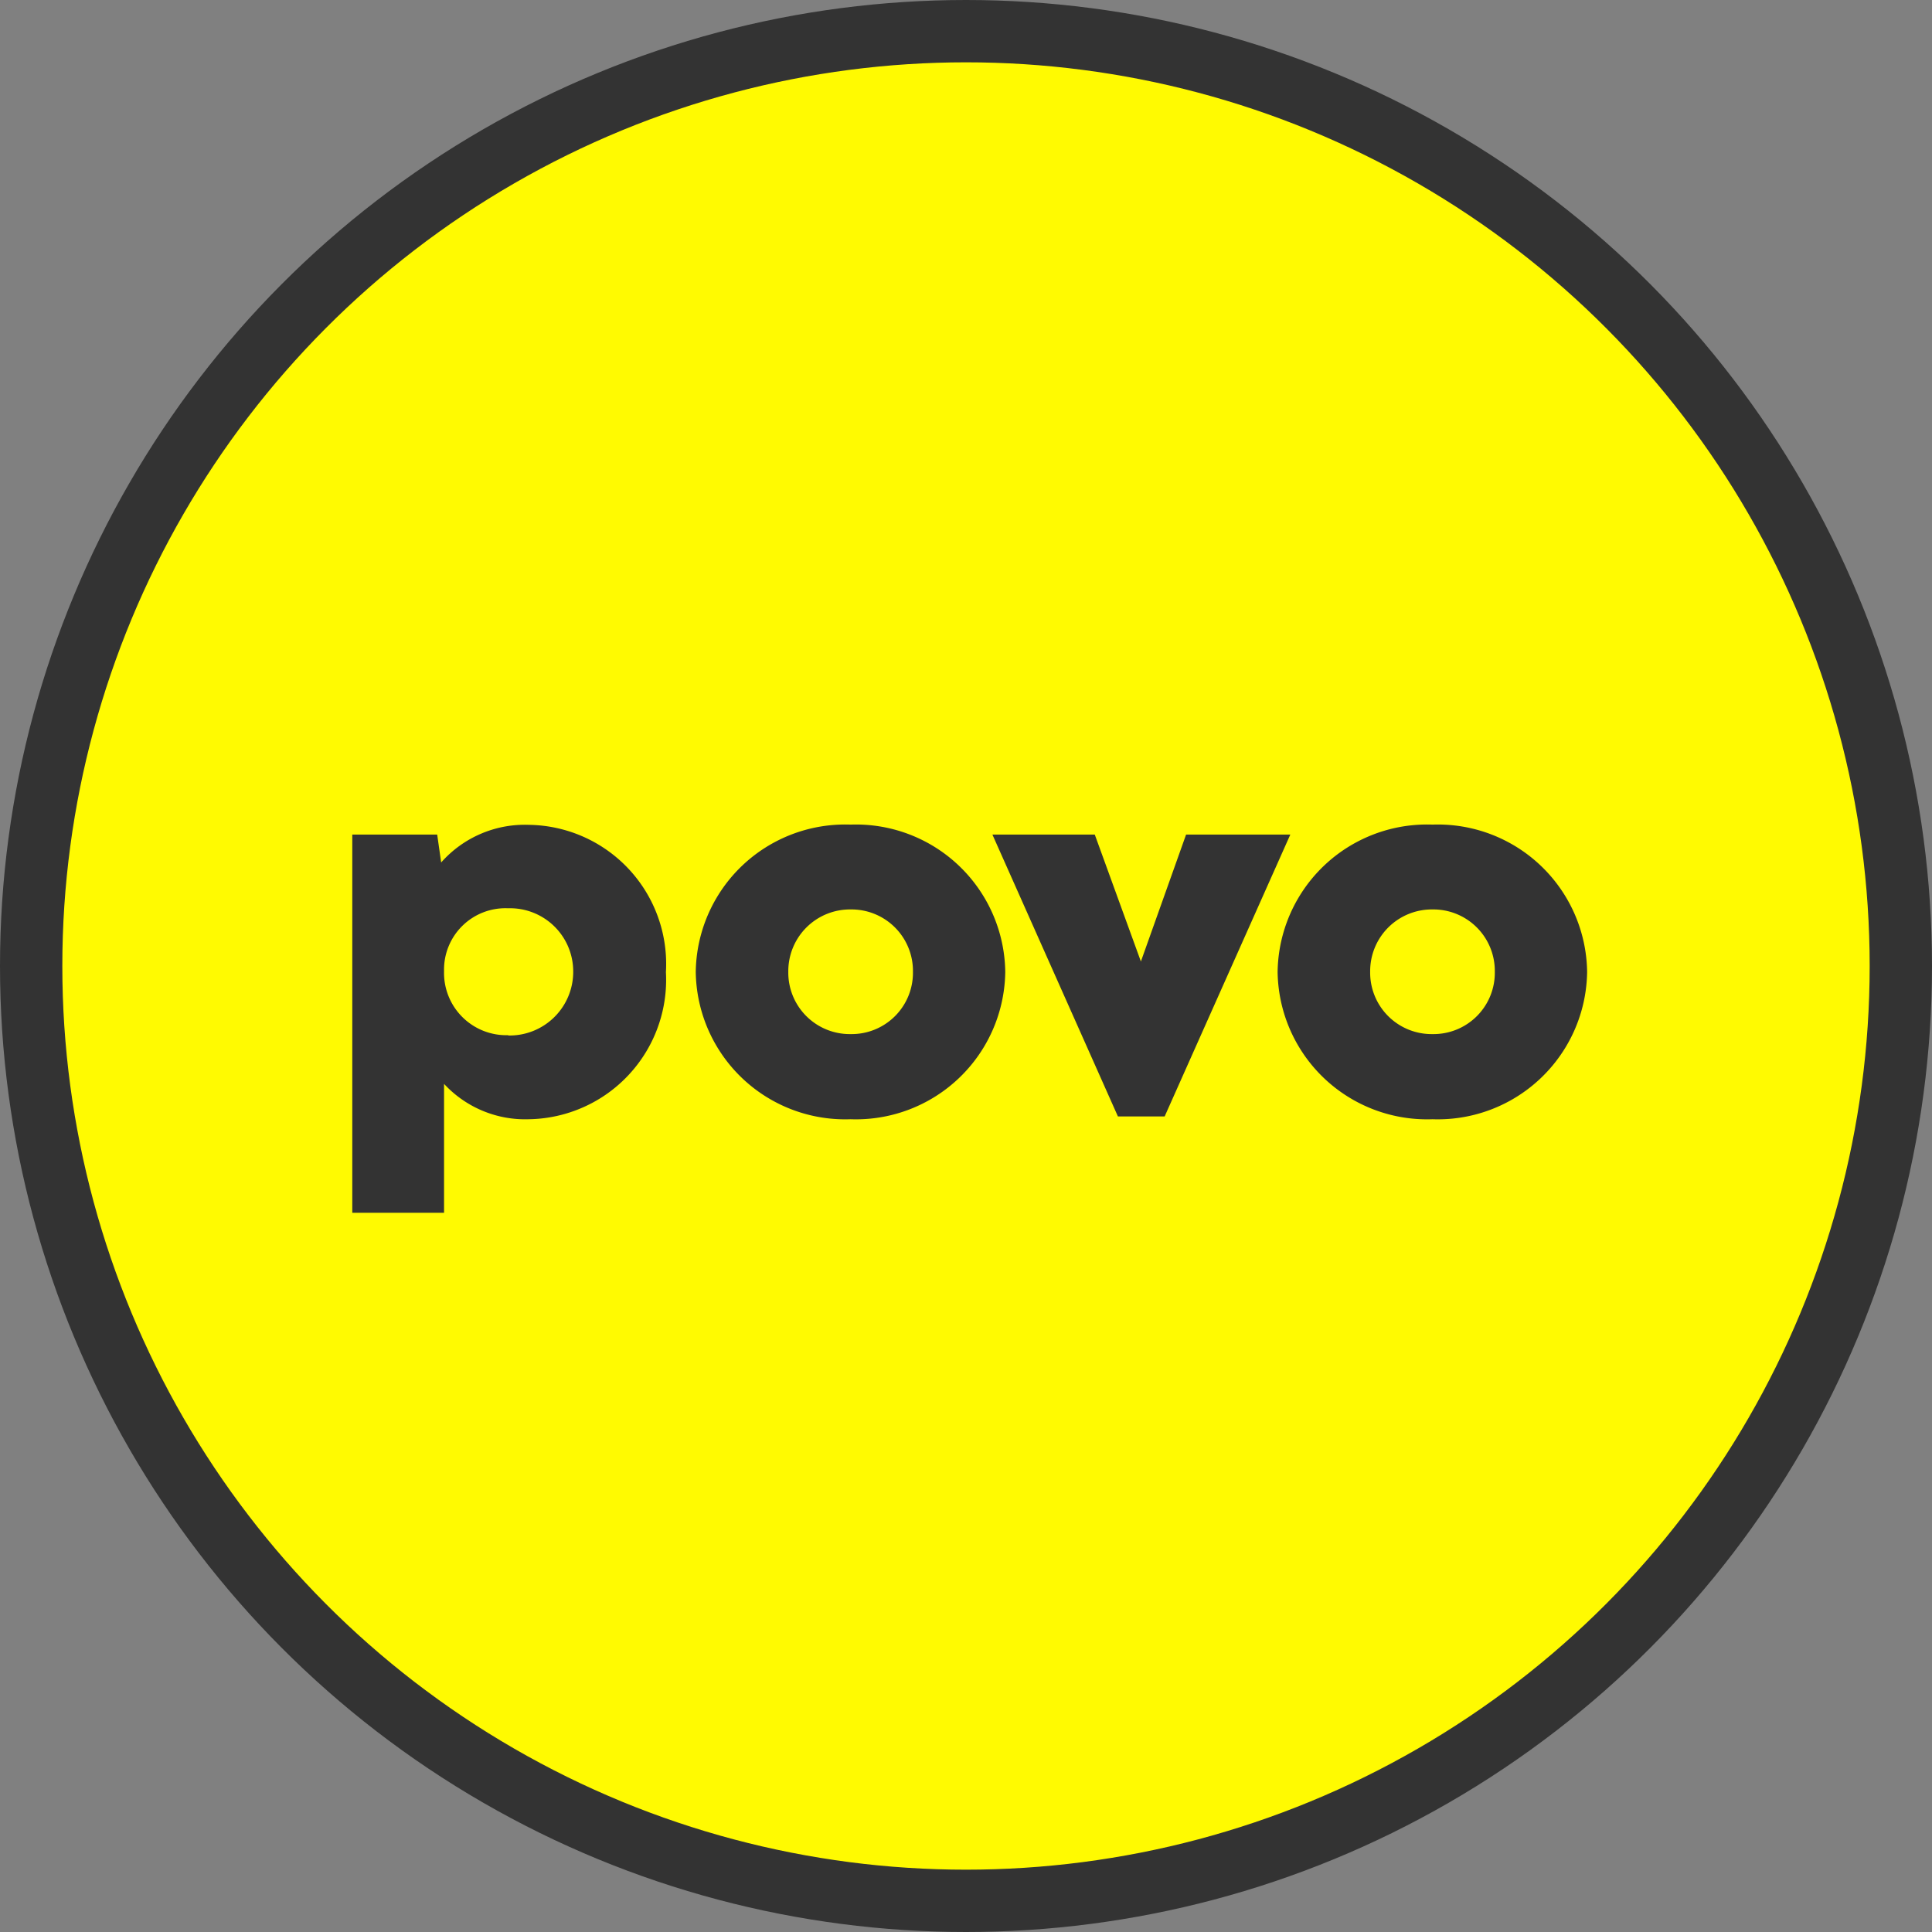
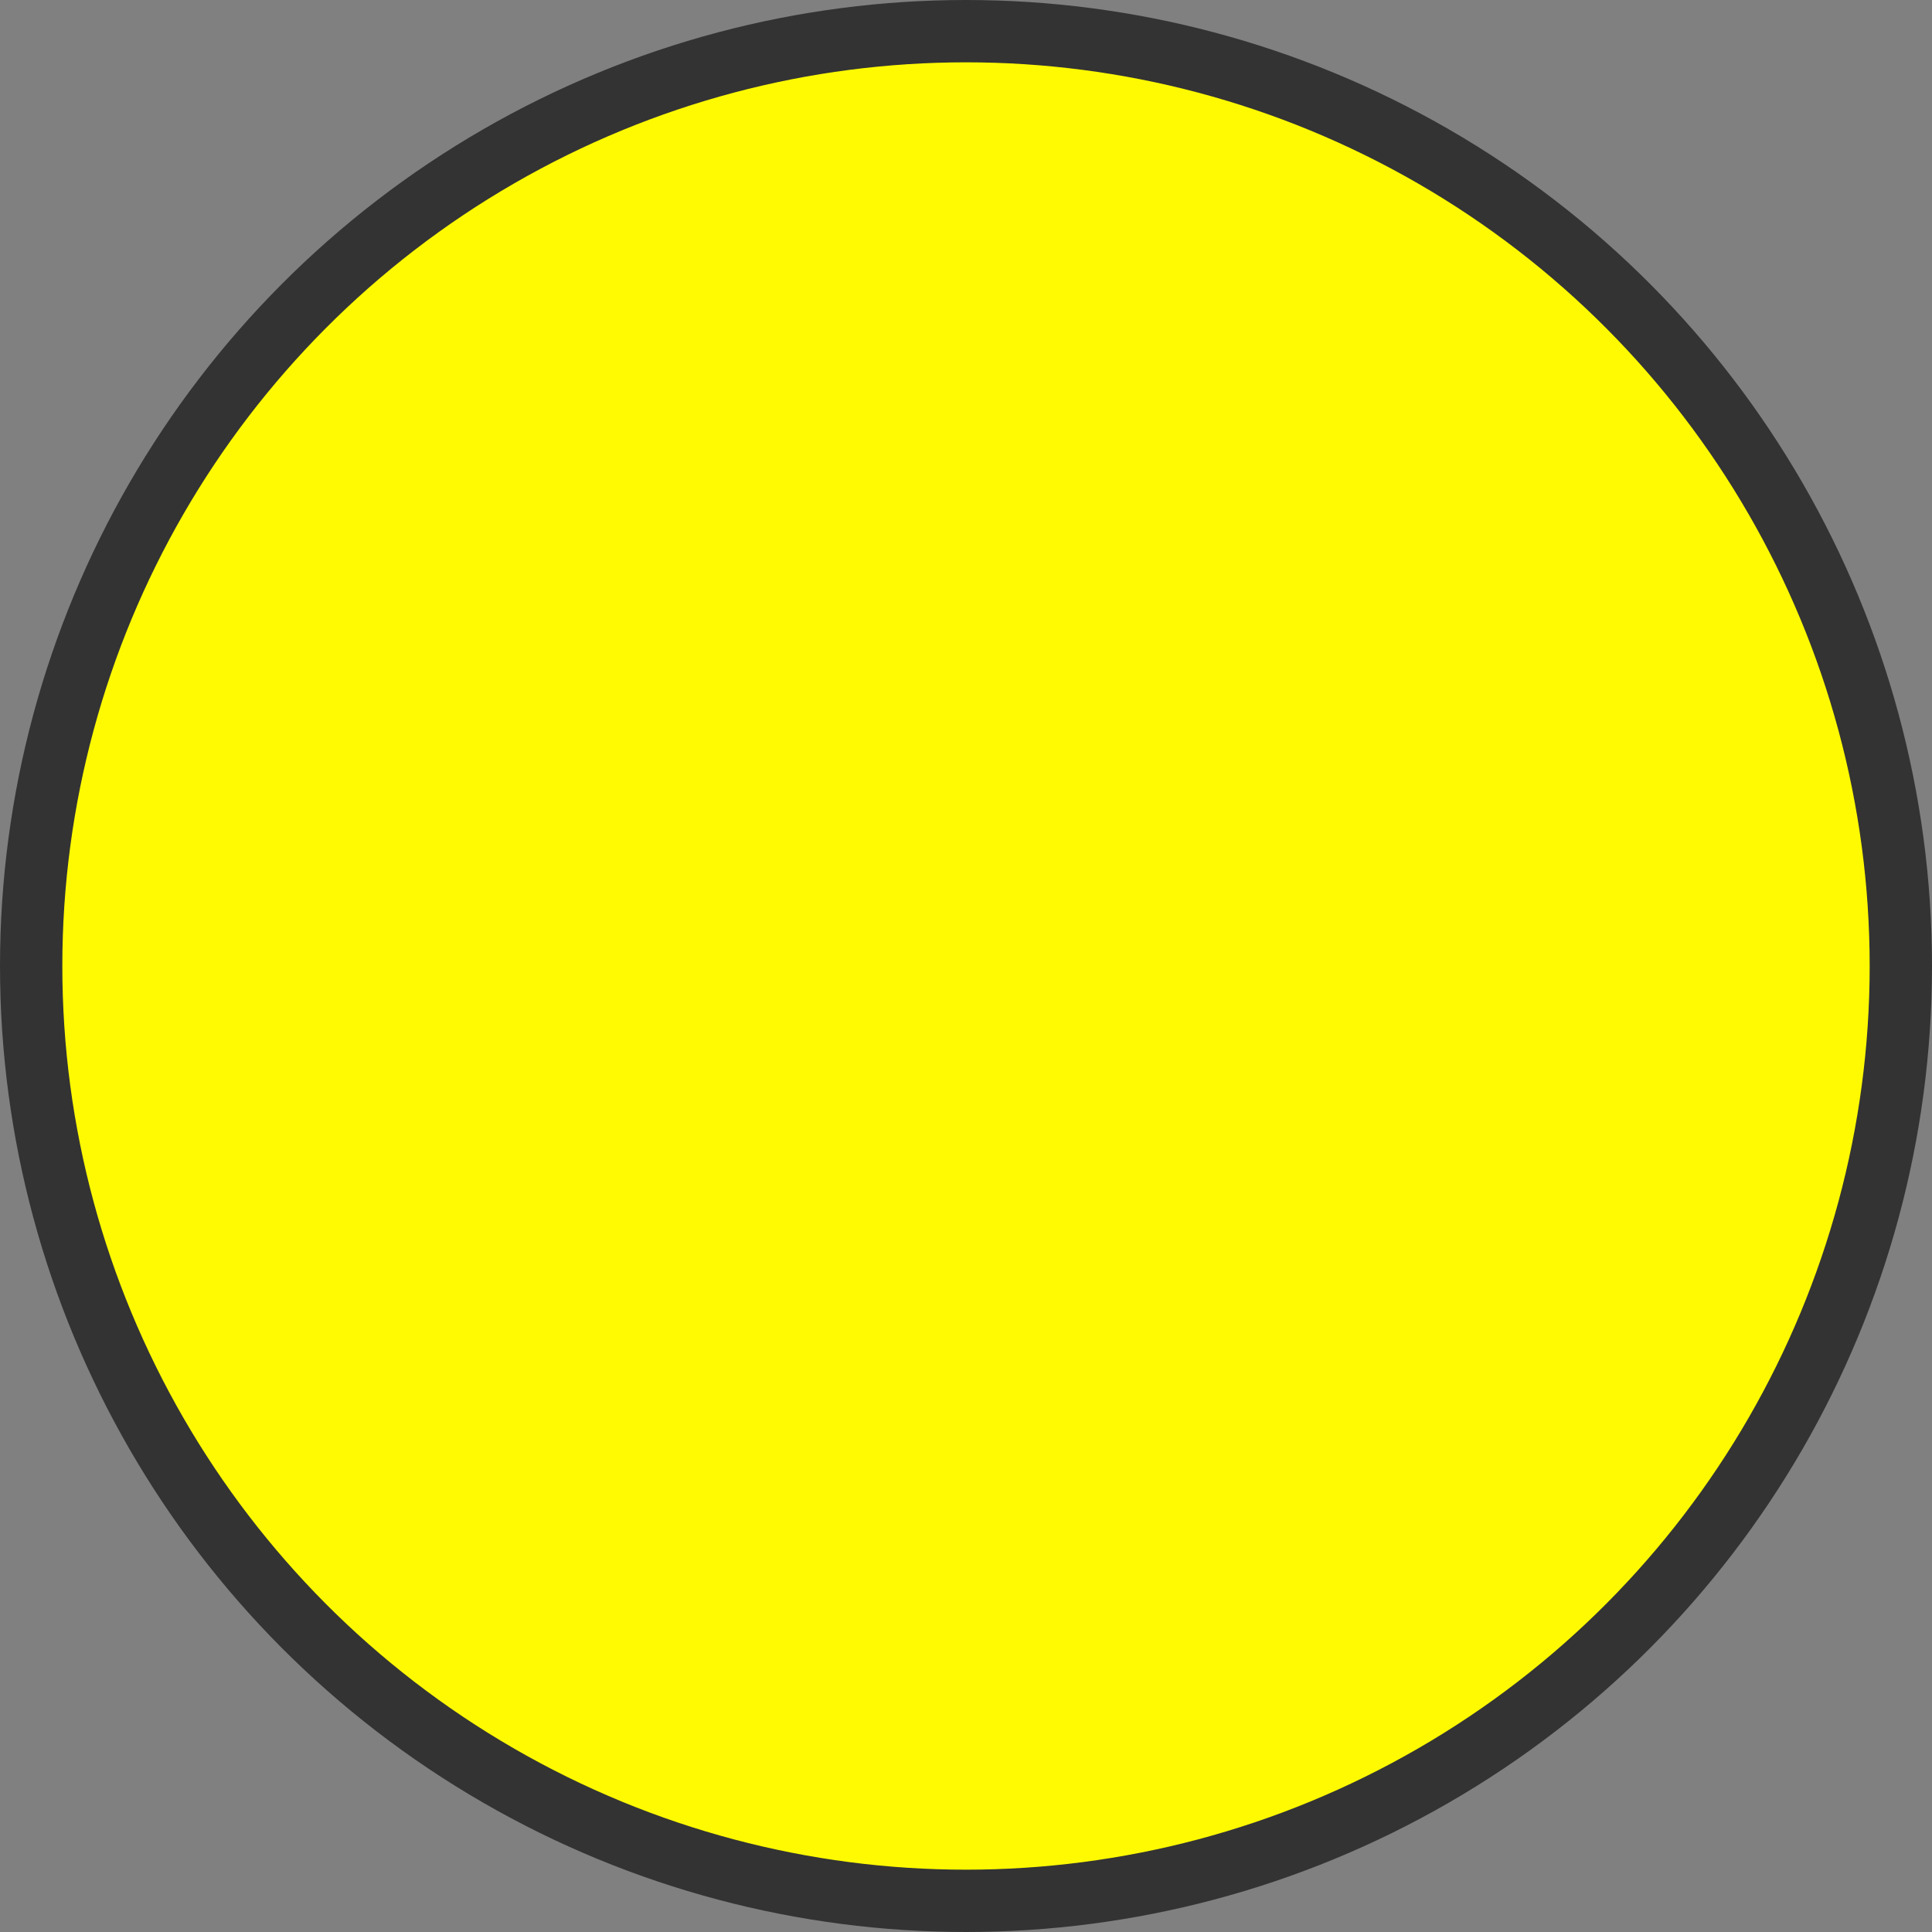
<svg xmlns="http://www.w3.org/2000/svg" width="24.8" height="24.8" viewBox="0 0 24.8 24.8">
  <rect x="0" y="0" width="24.8" height="24.8" fill="#808080" stroke="none" />
  <g transform="translate(-153.108 -1104)">
    <circle cx="12" cy="12" r="12" transform="translate(153.508 1104.4)" fill="#fffa01" stroke="#333" stroke-linejoin="round" stroke-width=".8" />
-     <path d="M159.898 1114.588a1.433 1.433 0 00-1.127.483l-.051-.358h-1.09v4.855h1.178v-1.655a1.418 1.418 0 001.09.454 1.79 1.79 0 001.758-1.888 1.786 1.786 0 00-1.758-1.891zm-.265 2.7a.8.8 0 01-.825-.822.788.788 0 01.822-.807.811.811 0 01.836.807.817.817 0 01-.834.826zm4.394 1.079a1.917 1.917 0 001.985-1.891 1.917 1.917 0 00-1.985-1.891 1.918 1.918 0 00-1.988 1.891 1.918 1.918 0 001.988 1.891zm0-1.093a.789.789 0 01-.8-.8.792.792 0 01.8-.8.789.789 0 01.8.8.787.787 0 01-.8.8zm4.306-2.561l-.58 1.629-.592-1.629h-1.314l1.611 3.618h.6l1.613-3.618zm3.163 3.654a1.917 1.917 0 001.985-1.891 1.917 1.917 0 00-1.985-1.891 1.918 1.918 0 00-1.988 1.891 1.918 1.918 0 001.988 1.891zm0-1.093a.789.789 0 01-.8-.8.792.792 0 01.8-.8.789.789 0 01.8.8.787.787 0 01-.8.8z" fill="#333" />
  </g>
</svg>